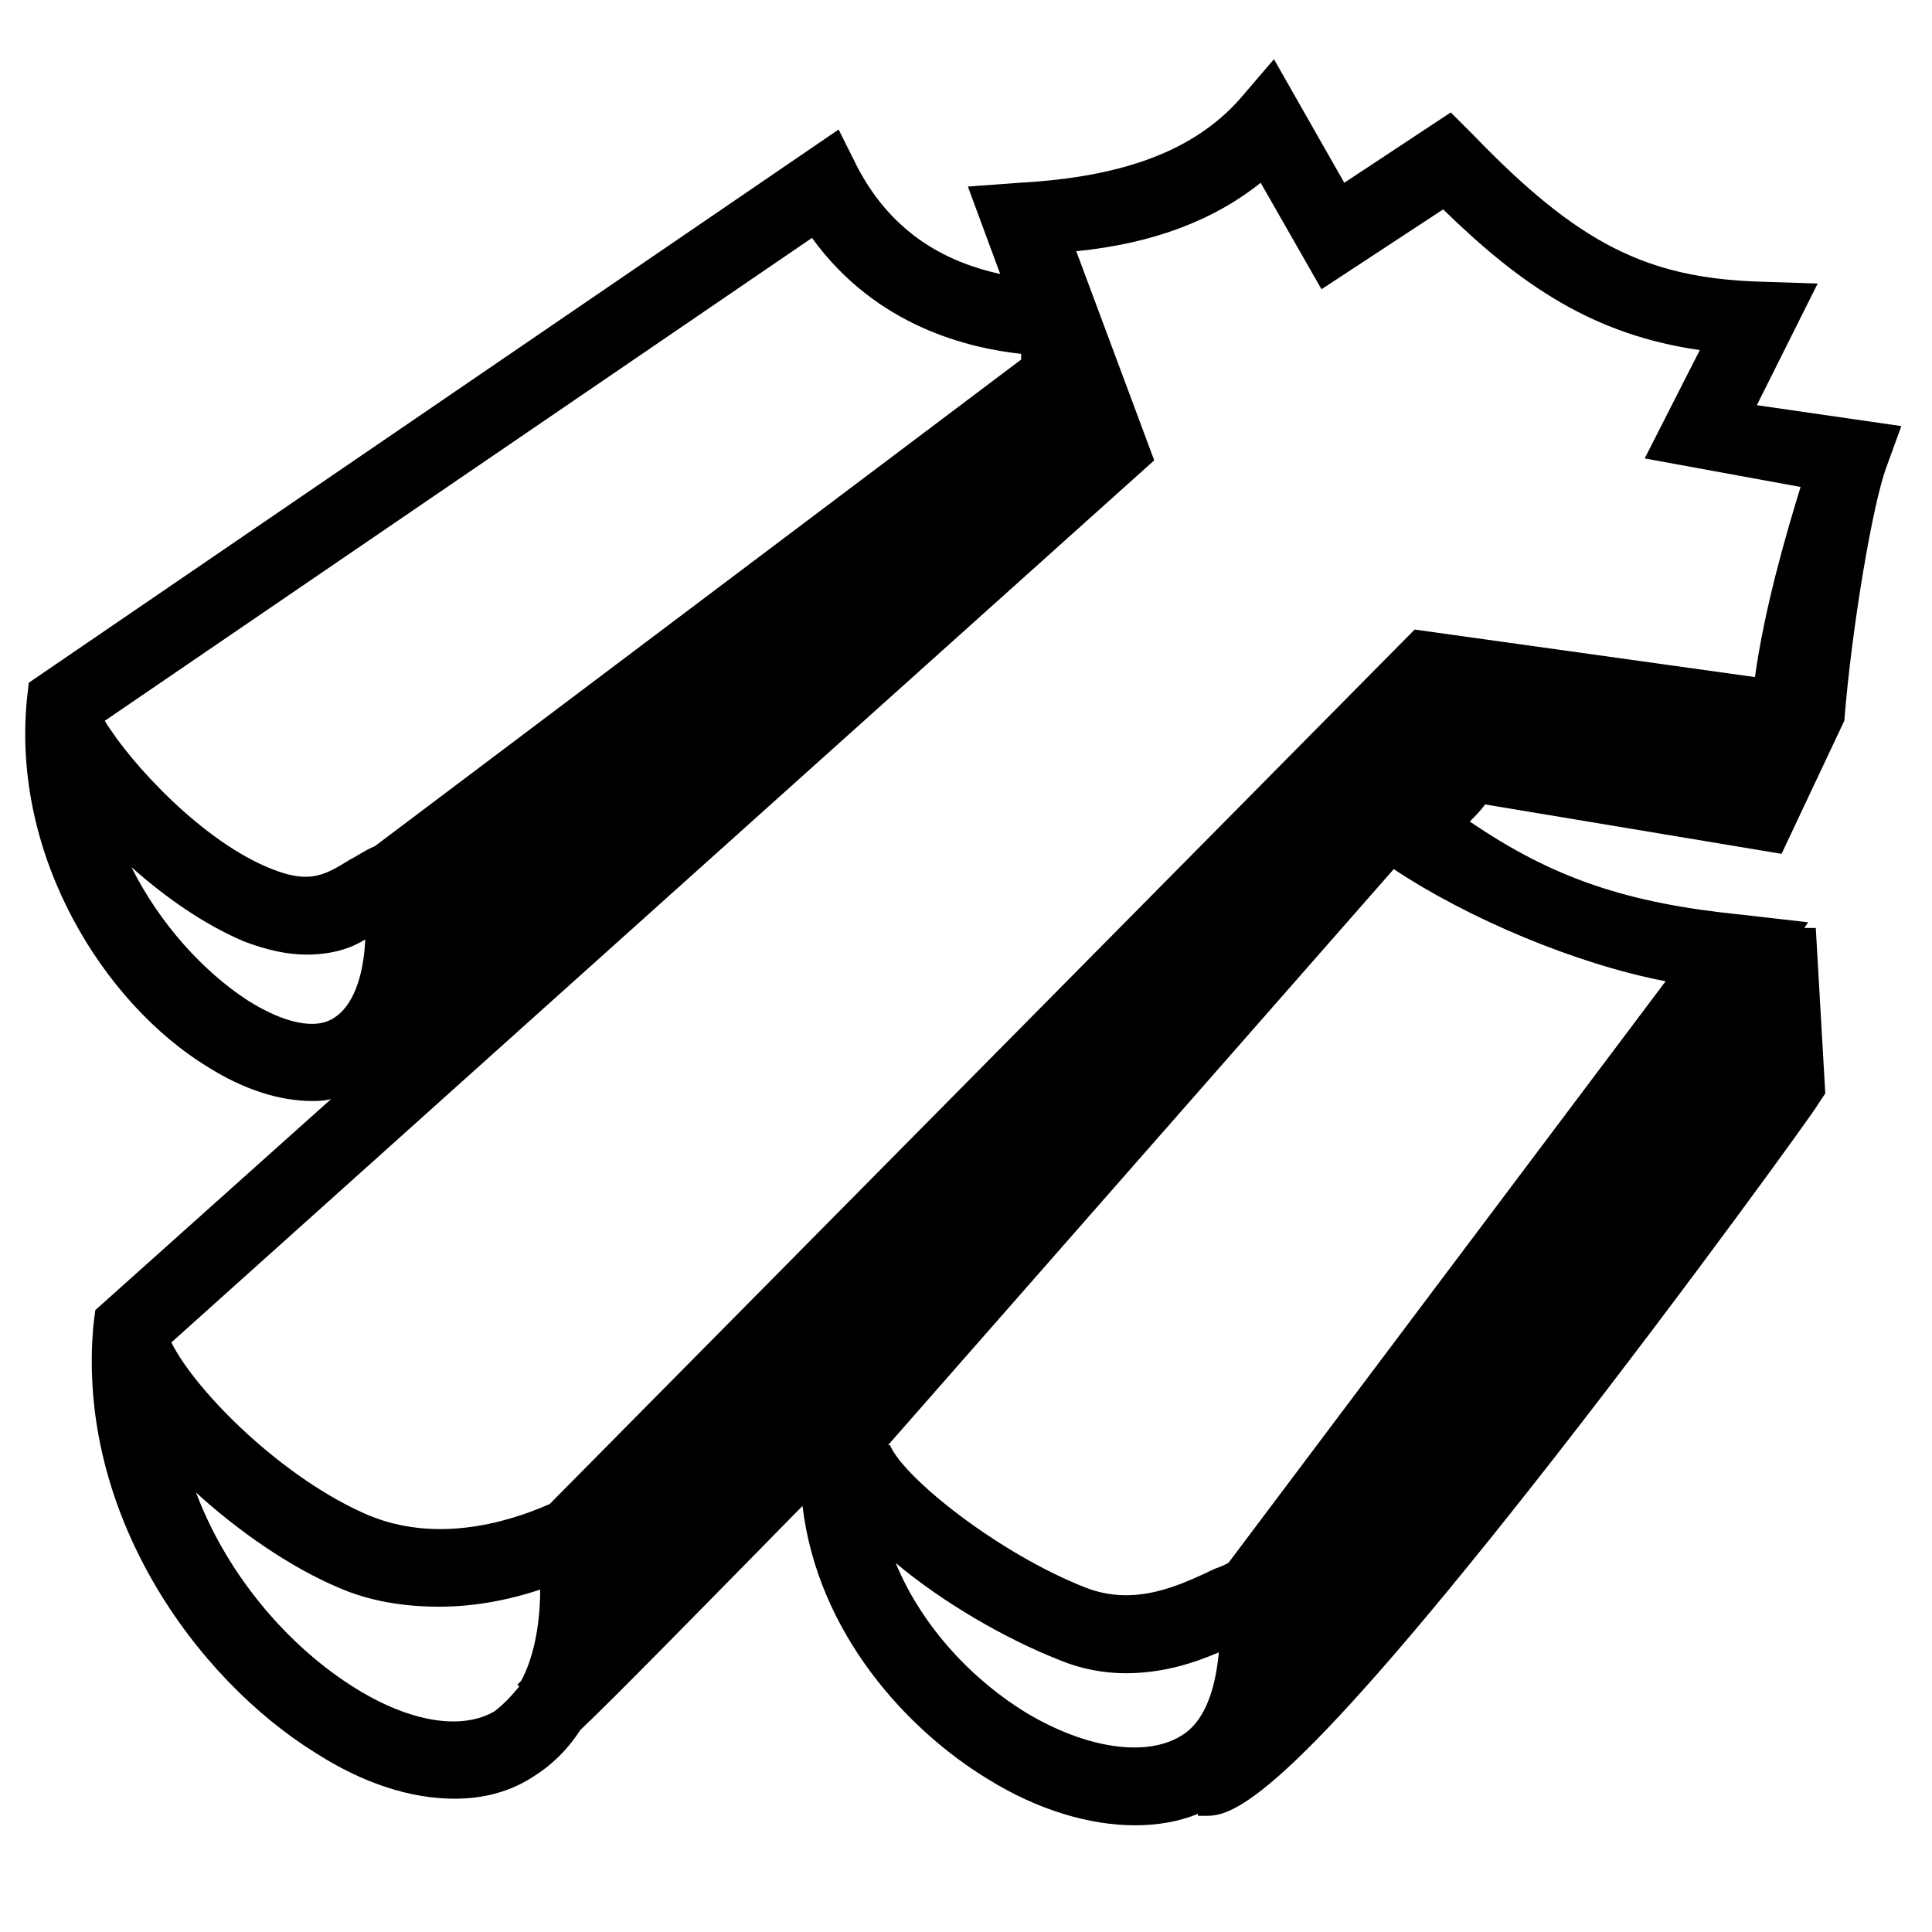
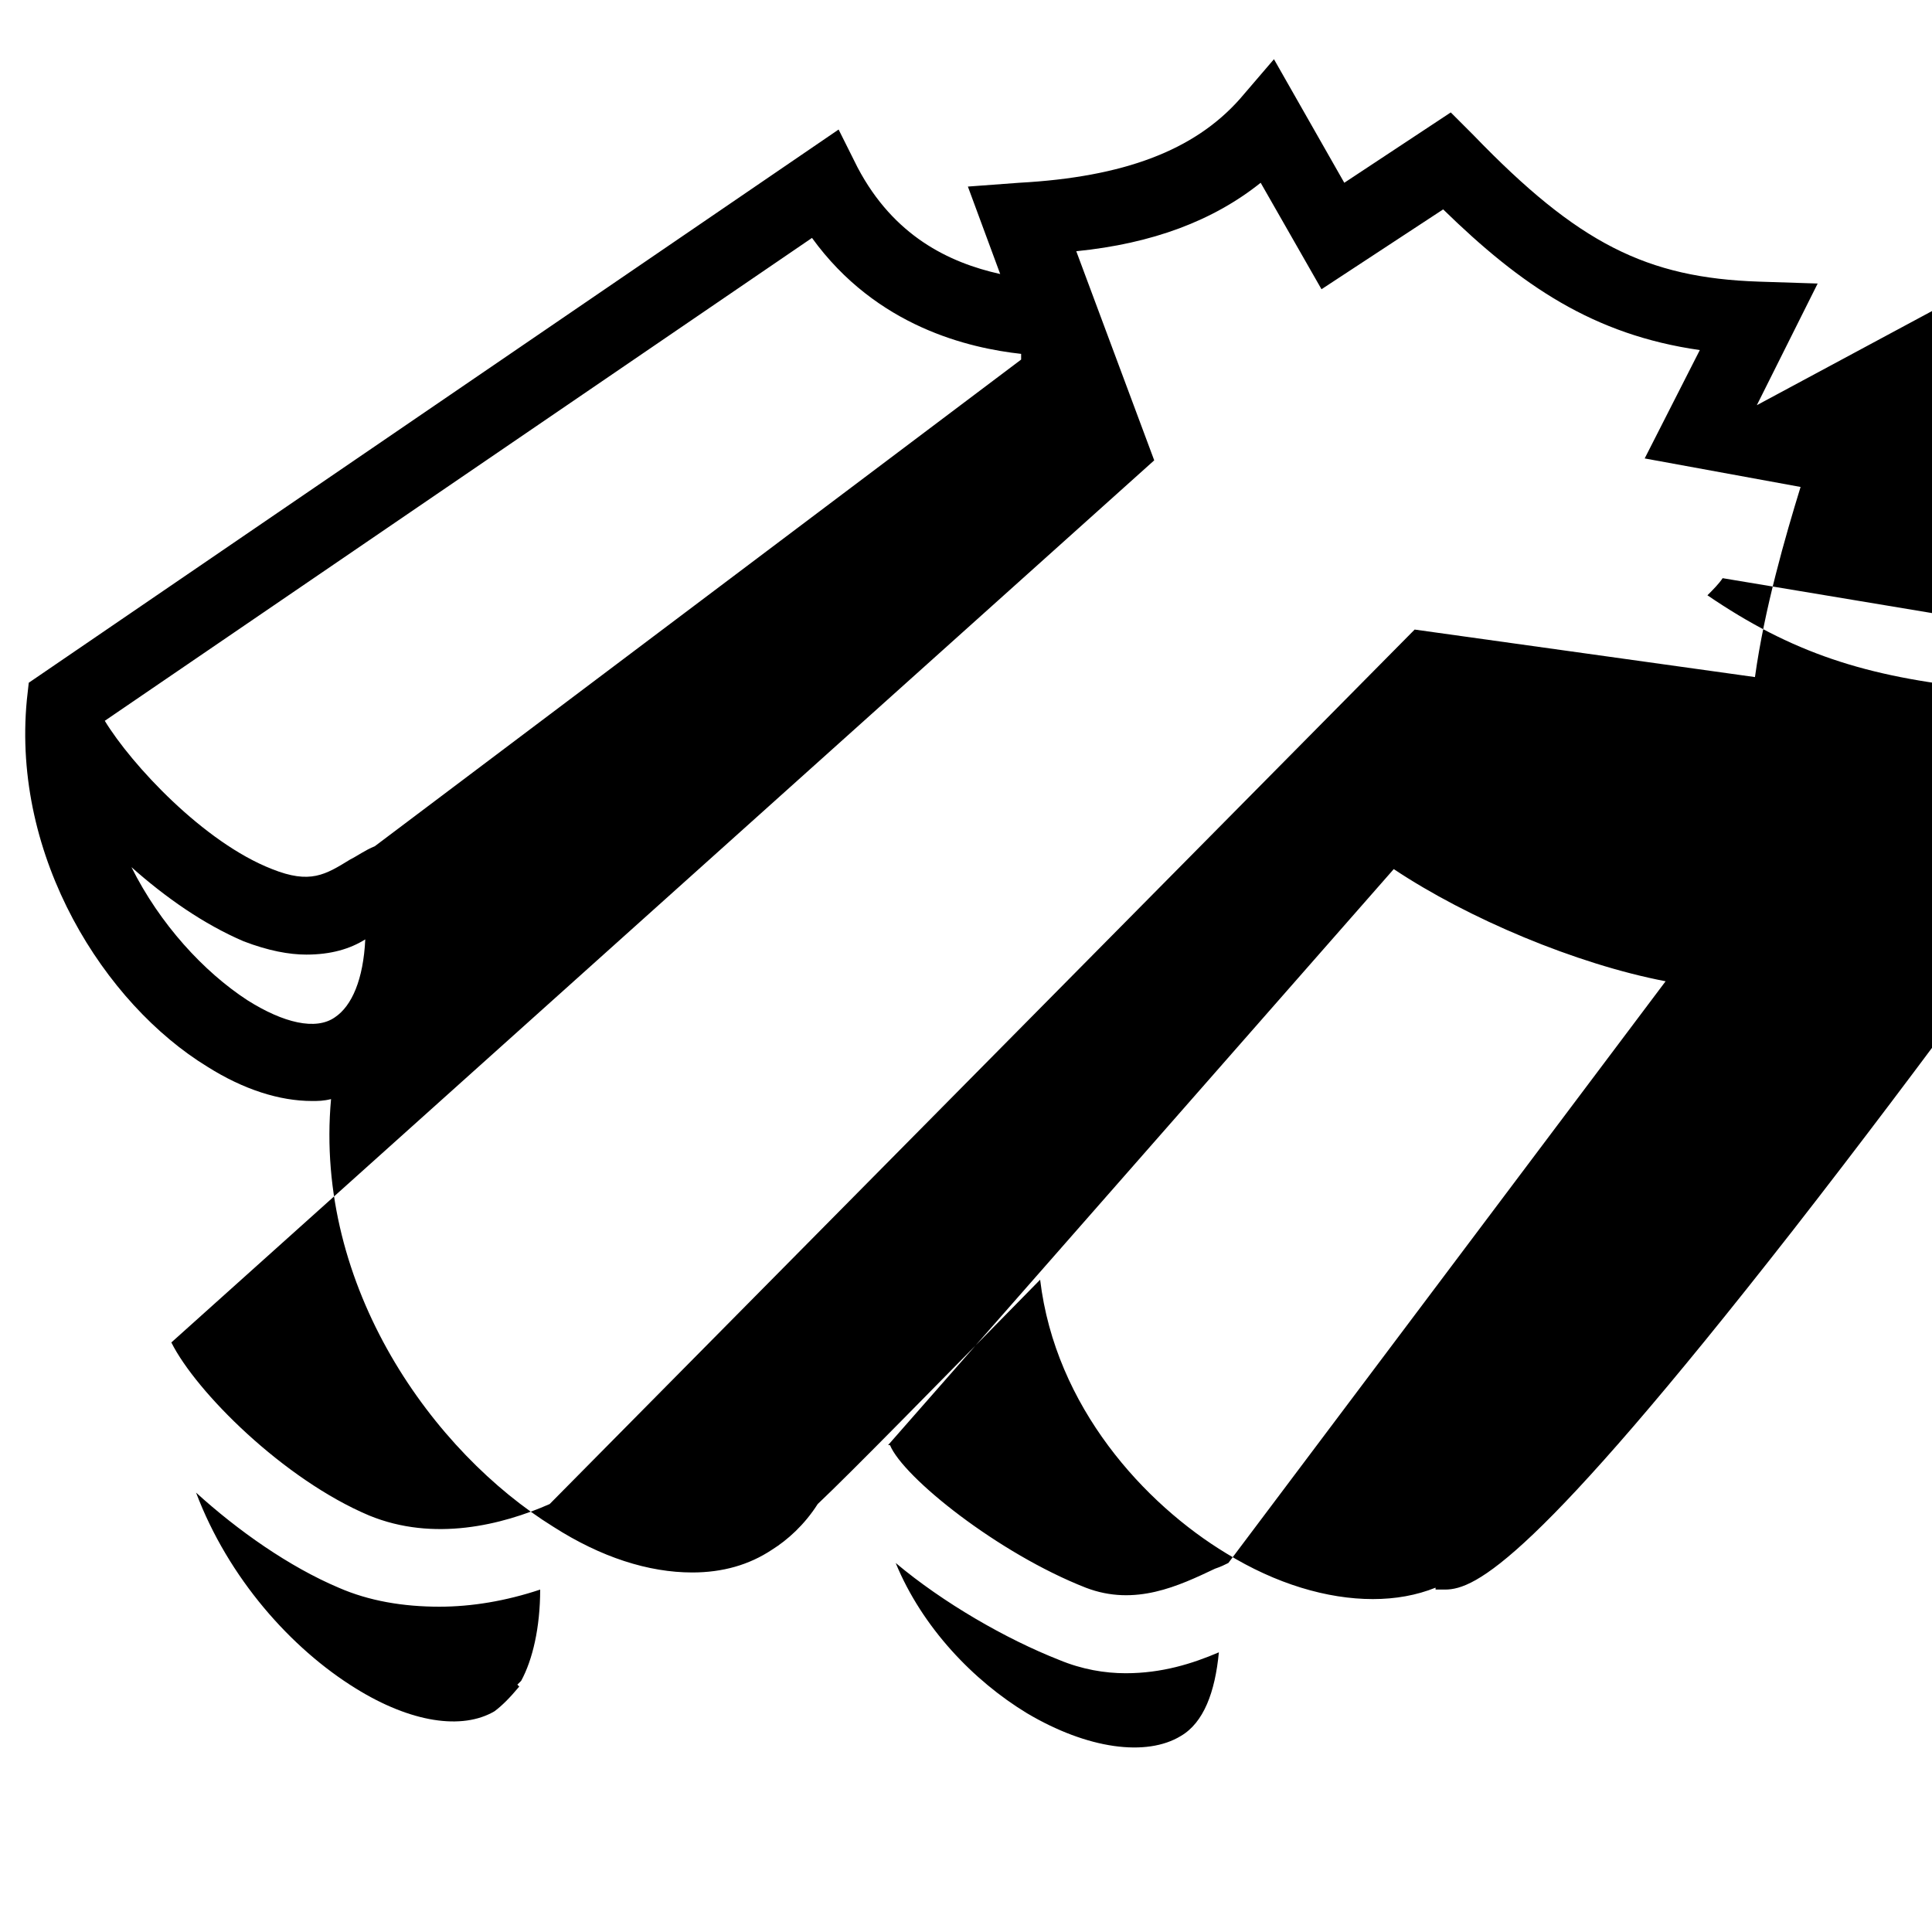
<svg xmlns="http://www.w3.org/2000/svg" fill="#000000" width="800px" height="800px" version="1.1" viewBox="144 144 512 512">
-   <path d="m609.58 251.38 16.121-32.242-15.617-0.504c-29.727-1.008-47.863-10.078-75.57-38.793l-6.047-6.047-28.215 18.641-18.641-32.746-9.07 10.578c-12.09 13.602-30.73 20.656-58.441 22.168l-13.602 1.008 8.566 23.176c-13.602-3.023-28.215-10.078-37.785-28.215l-5.039-10.078-214.62 146.61-0.504 4.535c-4.031 41.816 20.656 80.609 47.863 97.234 9.574 6.047 19.145 9.07 27.711 9.07 1.512 0 3.023 0 5.039-0.504l-62.473 55.922-0.504 4.031c-4.535 49.879 27.207 93.707 58.945 113.36 12.594 8.062 25.191 12.09 36.777 12.09 8.062 0 15.113-2.016 21.16-6.047 4.031-2.519 8.566-6.551 12.09-12.09 9.07-8.566 31.234-31.234 58.945-59.449 4.031 33.754 27.711 59.449 49.375 72.547 13.098 8.062 26.703 12.09 38.793 12.09 6.047 0 11.586-1.008 16.625-3.023v0.504h2.519c8.062 0 23.68-7.559 92.195-95.219 35.77-45.848 69.527-92.699 69.527-93.203l2.016-3.023-2.519-43.832h-3.023l1.008-1.512-17.633-2.016c-30.23-3.023-49.879-9.574-72.043-24.688 1.512-1.512 3.023-3.023 4.031-4.535l78.594 13.098 16.625-35.266c2.016-25.191 7.559-57.434 11.082-67.008l4.031-11.082zm-131.49-58.945 16.121 28.215 32.242-21.16c20.656 20.152 39.801 33.25 68.016 37.281l-14.609 28.719 41.312 7.559c-4.031 13.098-9.574 32.242-12.09 50.383l-90.184-12.594-229.23 231.75c-12.594 5.543-30.73 10.078-47.863 3.023-22.672-9.574-45.848-32.746-52.395-45.848l260.47-233.77-20.656-55.418c20.152-2.023 36.273-8.07 48.871-18.145zm-63.48 45.344v1.512l-171.3 128.98c-2.519 1.008-4.535 2.519-6.551 3.527-6.551 4.031-10.578 6.551-20.656 2.519-18.137-7.055-37.281-27.711-44.336-39.297l187.42-127.97c17.133 23.676 41.82 29.219 55.422 30.73zm-205.05 171.29c-11.586-7.559-23.176-20.152-30.73-35.266 9.07 8.062 19.145 15.113 29.727 19.648 6.551 2.519 12.09 3.527 16.625 3.527 6.551 0 11.586-1.512 15.617-4.031-0.504 10.578-3.527 17.633-8.062 20.656-5.039 3.527-13.602 1.512-23.176-4.535zm65.496 188.43c-8.566 5.039-22.168 3.023-36.777-6.047-17.129-10.578-33.754-29.223-42.32-51.891 11.082 10.078 24.688 19.648 37.785 25.191 8.062 3.527 17.129 5.039 26.703 5.039 8.566 0 17.633-1.512 26.703-4.535 0 10.078-2.016 18.641-5.039 24.184-0.504 0.504-1.008 1.008-1.008 1.008l0.504 0.504c-2.519 3.019-4.535 5.035-6.551 6.547zm181.88 6.551c-9.07 5.543-24.688 3.527-40.809-6.047-14.105-8.566-27.711-22.672-34.762-39.801 12.594 10.578 29.223 20.152 43.328 25.695 6.047 2.519 12.09 3.527 17.633 3.527 9.574 0 17.633-2.519 24.688-5.543-1.012 10.578-4.031 18.641-10.078 22.168zm12.594-45.848c-1.008 0.504-2.016 1.008-3.527 1.512-9.574 4.535-21.16 10.078-34.258 5.039-23.176-9.07-48.367-29.223-51.891-37.785h-0.504l134.01-152.65c19.648 13.098 48.367 25.191 72.043 29.727z" />
+   <path d="m609.58 251.38 16.121-32.242-15.617-0.504c-29.727-1.008-47.863-10.078-75.57-38.793l-6.047-6.047-28.215 18.641-18.641-32.746-9.07 10.578c-12.09 13.602-30.73 20.656-58.441 22.168l-13.602 1.008 8.566 23.176c-13.602-3.023-28.215-10.078-37.785-28.215l-5.039-10.078-214.62 146.61-0.504 4.535c-4.031 41.816 20.656 80.609 47.863 97.234 9.574 6.047 19.145 9.07 27.711 9.07 1.512 0 3.023 0 5.039-0.504c-4.535 49.879 27.207 93.707 58.945 113.36 12.594 8.062 25.191 12.09 36.777 12.09 8.062 0 15.113-2.016 21.16-6.047 4.031-2.519 8.566-6.551 12.09-12.09 9.07-8.566 31.234-31.234 58.945-59.449 4.031 33.754 27.711 59.449 49.375 72.547 13.098 8.062 26.703 12.09 38.793 12.09 6.047 0 11.586-1.008 16.625-3.023v0.504h2.519c8.062 0 23.68-7.559 92.195-95.219 35.77-45.848 69.527-92.699 69.527-93.203l2.016-3.023-2.519-43.832h-3.023l1.008-1.512-17.633-2.016c-30.23-3.023-49.879-9.574-72.043-24.688 1.512-1.512 3.023-3.023 4.031-4.535l78.594 13.098 16.625-35.266c2.016-25.191 7.559-57.434 11.082-67.008l4.031-11.082zm-131.49-58.945 16.121 28.215 32.242-21.16c20.656 20.152 39.801 33.25 68.016 37.281l-14.609 28.719 41.312 7.559c-4.031 13.098-9.574 32.242-12.09 50.383l-90.184-12.594-229.23 231.75c-12.594 5.543-30.73 10.078-47.863 3.023-22.672-9.574-45.848-32.746-52.395-45.848l260.47-233.77-20.656-55.418c20.152-2.023 36.273-8.07 48.871-18.145zm-63.48 45.344v1.512l-171.3 128.98c-2.519 1.008-4.535 2.519-6.551 3.527-6.551 4.031-10.578 6.551-20.656 2.519-18.137-7.055-37.281-27.711-44.336-39.297l187.42-127.97c17.133 23.676 41.82 29.219 55.422 30.73zm-205.05 171.29c-11.586-7.559-23.176-20.152-30.73-35.266 9.07 8.062 19.145 15.113 29.727 19.648 6.551 2.519 12.09 3.527 16.625 3.527 6.551 0 11.586-1.512 15.617-4.031-0.504 10.578-3.527 17.633-8.062 20.656-5.039 3.527-13.602 1.512-23.176-4.535zm65.496 188.43c-8.566 5.039-22.168 3.023-36.777-6.047-17.129-10.578-33.754-29.223-42.32-51.891 11.082 10.078 24.688 19.648 37.785 25.191 8.062 3.527 17.129 5.039 26.703 5.039 8.566 0 17.633-1.512 26.703-4.535 0 10.078-2.016 18.641-5.039 24.184-0.504 0.504-1.008 1.008-1.008 1.008l0.504 0.504c-2.519 3.019-4.535 5.035-6.551 6.547zm181.88 6.551c-9.07 5.543-24.688 3.527-40.809-6.047-14.105-8.566-27.711-22.672-34.762-39.801 12.594 10.578 29.223 20.152 43.328 25.695 6.047 2.519 12.09 3.527 17.633 3.527 9.574 0 17.633-2.519 24.688-5.543-1.012 10.578-4.031 18.641-10.078 22.168zm12.594-45.848c-1.008 0.504-2.016 1.008-3.527 1.512-9.574 4.535-21.16 10.078-34.258 5.039-23.176-9.07-48.367-29.223-51.891-37.785h-0.504l134.01-152.65c19.648 13.098 48.367 25.191 72.043 29.727z" />
</svg>